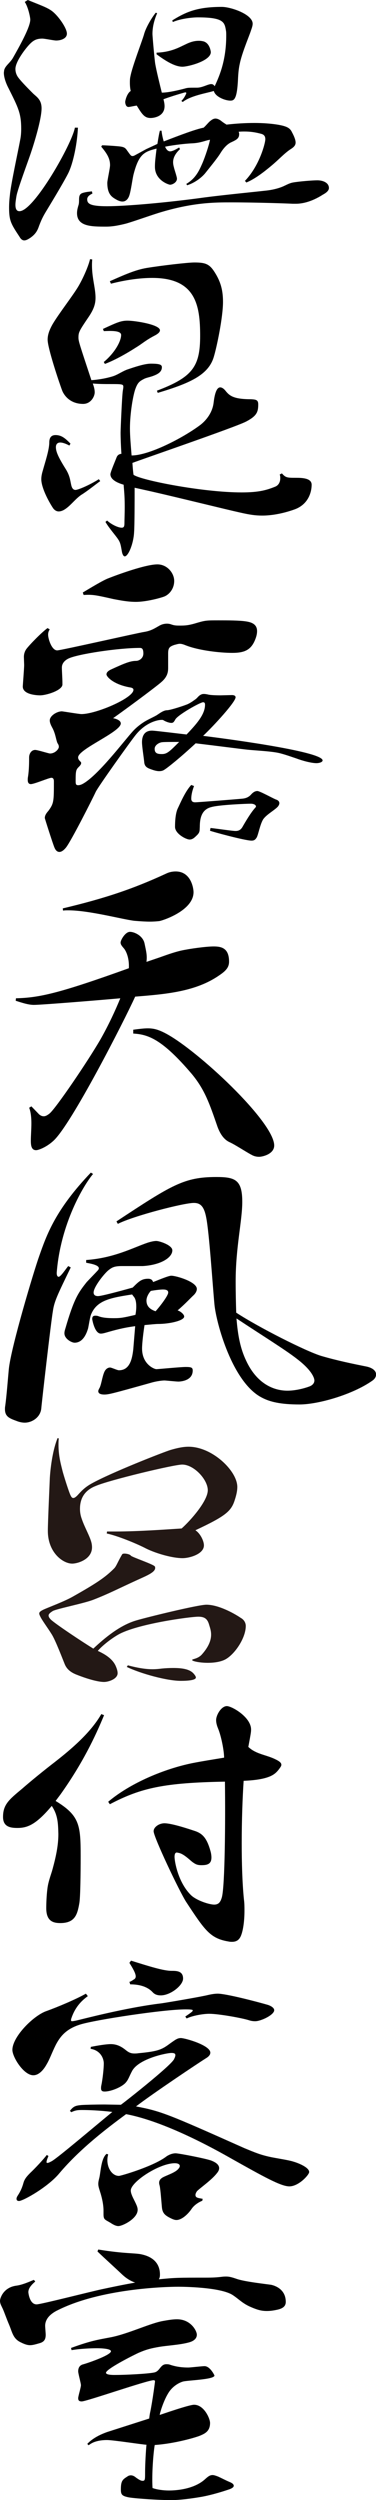
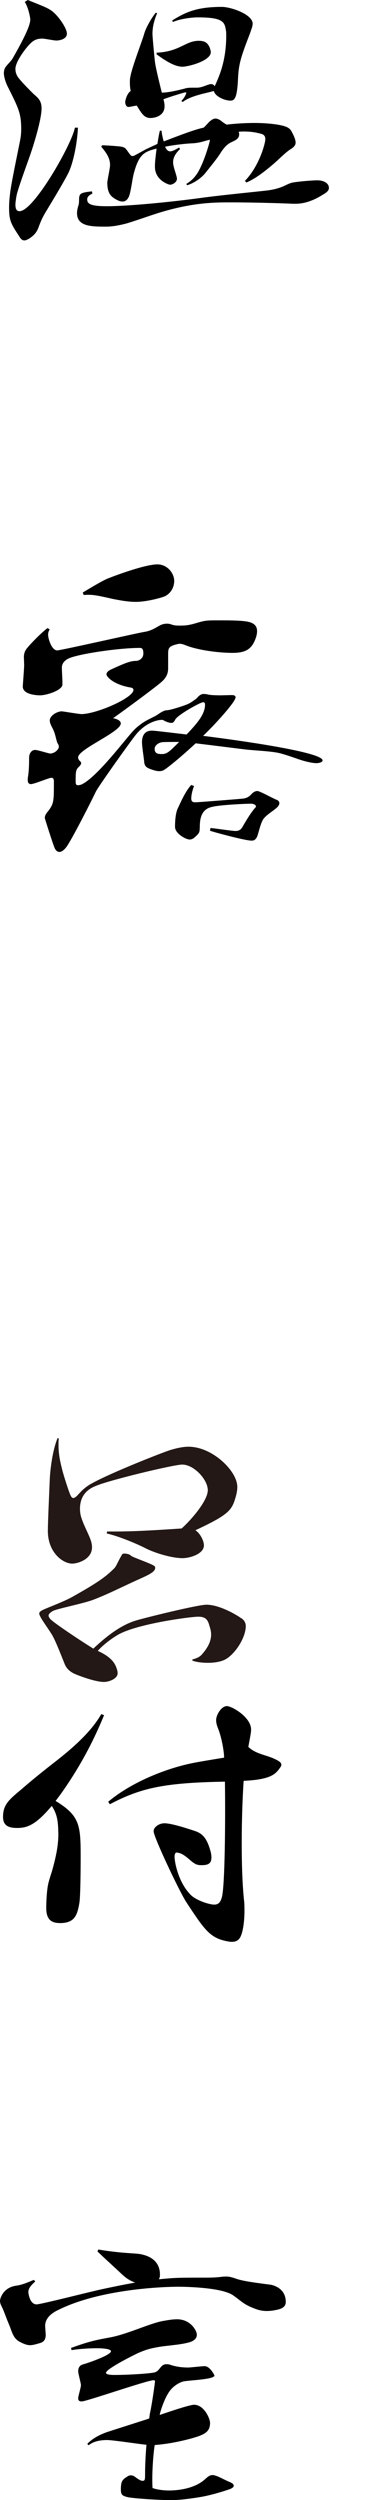
<svg xmlns="http://www.w3.org/2000/svg" id="" viewBox="0 0 54.63 362.71">
  <defs>
    <style>.cls-1{fill:#231815;}</style>
  </defs>
  <path d="m11.32,18.52c-.08,2.08-.64,5.12-1.44,6.68s-2.76,4.76-3.24,5.56-.68,1.28-.96,2c-.24.72-.52,1.2-1.24,1.72-.36.24-.64.4-.92.4-.24,0-.48-.16-.68-.52-1.24-1.88-1.52-2.32-1.52-4.24,0-.56.04-1.2.12-1.84.12-1.44,1.2-6.4,1.48-7.92.12-.56.16-1.12.16-1.68,0-2.24-.44-3.08-1.84-5.88-.4-.76-.68-1.6-.68-2.24,0-.12.04-.24.04-.36.16-.68.84-1.04,1.28-1.8.88-1.56,2.52-4.44,2.52-5.56,0-.28-.28-1.76-.8-2.56l.44-.28c1.84.76,2.84,1.08,3.56,1.64.88.68,2.12,2.44,2.12,3.24,0,.72-.88,1-1.56,1-.32,0-1.68-.28-2-.28-.84,0-1.28.24-1.8.76-.6.6-2.12,2.56-2.12,3.64,0,.48.16.92.44,1.28.48.64,1.56,1.72,2.16,2.32.52.48,1.2.88,1.2,2.12,0,1.56-1.08,5.08-1.6,6.6-.48,1.4-1.84,5.04-2.04,6.08-.08.48-.16.96-.16,1.32,0,.92.44.92.6.92,2.08,0,7.64-9.8,8.04-12.12h.44Zm31.19,11.04c-.68-.04-5.28-.2-8.96-.2-2.36,0-5.52,0-10.48,1.52-1.64.52-3.64,1.24-4.76,1.56-1.12.28-2,.44-2.88.44-2.12,0-4.24,0-4.24-1.96,0-.44.12-.84.24-1.24.16-.68-.16-1.44.56-1.68.48-.16,1.08-.2,1.36-.24l.08.32c-.6.28-.76.56-.76.84,0,.64.44,1,2.88,1,2.68,0,8.72-.52,14.2-1.28,2.76-.36,7.24-.8,8.64-.96.88-.08,1.72-.24,2.56-.56.68-.28,1-.52,1.6-.64.88-.16,2.84-.32,3.56-.32.84,0,1.68.36,1.68,1.12,0,.32-.28.64-.88.96-1.12.72-2.52,1.32-3.92,1.32h-.48Zm-19.64-8.68c.12-.76.24-1.48.36-1.92h.24c.04.44.16,1.04.32,1.56,2.48-.96,4.6-1.76,5.8-2,.4-.36.72-.8,1-1,.2-.16.44-.32.72-.32.24,0,.52.12.8.32.28.24.56.4.8.56,1.4-.16,2.76-.24,4.04-.24,1.2,0,2.36.08,3.36.24,1.44.24,1.84.52,2.12,1.12.28.52.52,1.08.52,1.48,0,.36-.2.64-.72.96-.92.6-1.68,1.48-2.84,2.44-.96.8-2.32,1.88-3.6,2.4l-.2-.24c2.12-2.2,2.96-5.48,2.96-6.04,0-.4-.16-.64-.52-.76-.84-.24-1.64-.36-2.48-.36-.28,0-.6,0-.88.04.04.08.08.16.08.32,0,.64-.36.84-1.24,1.24-.6.32-1.08.88-1.52,1.6-.44.72-1.76,2.32-2.2,2.88-.44.52-1.36,1.32-2.6,1.72l-.12-.2c1.44-.84,1.92-2.08,2.32-2.96.4-.92,1-2.72,1.12-3.44h-.04c-.68.12-1.36.48-2.68.52-.8.04-2.36.2-3.8.48,0,0,.24.68.72.68.4,0,.96-.36,1.32-.56l.12.24c-.52.48-1,1.12-1,1.88,0,.24.04.48.12.76.04.24.44,1.36.44,1.64,0,.56-.68.88-1,.88-.2,0-2.2-.64-2.2-2.6,0-.72.08-1.32.24-2.64-1.8.44-2.6.8-3.36,3.8-.16.68-.36,2.28-.6,3-.16.48-.48.88-1,.88-.24,0-.52-.08-.88-.28-.64-.36-1.32-.76-1.32-2.44,0-.36.4-2.12.4-2.56,0-.96-.44-1.68-1.28-2.68l.12-.2c.48,0,1.64.08,2.08.12,1.04.08,1.24.16,1.56.64.52.72.56.8.8.8.2,0,.4-.16.72-.32l1.24-.68,1.64-.76Zm2.16-17.92c2-1.24,3.64-1.96,7.2-1.96,1.32,0,4.48,1.08,4.48,2.44,0,.36-.16.72-.36,1.32-.4,1.08-1.24,3.12-1.52,4.52-.24,1.08-.24,2.24-.28,2.72-.16,2.48-.6,2.6-1.08,2.6-.76,0-2.2-.56-2.4-1.4l-.16.04c-.76.24-3.24.64-4.36,1.56l-.2-.16c.44-.4.72-1.08.72-1.12,0-.08-.04-.12-.16-.12-.08,0-2.12.6-3.16,1,.08.32.16.64.16,1,0,1.44-1.44,1.72-2.04,1.72-.88,0-1.24-.56-2-1.8-.16,0-1,.2-1.2.2-.44,0-.48-.64-.48-.72,0-.2.24-1.24.8-1.6-.08-.36-.12-.76-.12-1.2,0-.28,0-.6.08-.92.24-1.36,1.68-5.08,1.96-6.04.24-.96,1.08-2.4,1.72-3.2l.2.08c-.36.84-.68,1.88-.68,3,0,.36.32,3.88.4,4.32.16.96.68,3.08.96,4.2,1,0,2.6-.4,3.36-.6.4-.12.56-.12,1.76-.12.68,0,1.4-.4,1.8-.48.12-.04.2-.04.28-.04.2,0,.28.08.44.24,0,.04.04.04.04.08.6-1.32,1.68-3.6,1.68-7.36,0-.28,0-.52-.04-.72-.2-1.2-.32-1.92-4.08-1.92-1,0-2.68.24-3.64.68l-.08-.24Zm-2.28,4.68c2.16-.08,3.32-.8,4.2-1.2.72-.36,1.32-.52,1.92-.52.16,0,.32,0,.48.04,1.12.12,1.28,1.52,1.28,1.6,0,1.28-3.28,2.12-4.12,2.12-1.16,0-2.56-.92-3.76-1.8v-.24Z" />
-   <path d="m10.08,64.64c-.6-.32-1.04-.44-1.32-.44-.48,0-.64.32-.64.68,0,.76.52,1.72,1.52,3.32.6,1.04.56,1.68.76,2.36.12.36.32.52.56.52.4,0,2.08-.72,3.4-1.56l.2.28c-.56.4-1.96,1.52-2.76,2-.76.52-1.4,1.36-2.08,1.88-.4.32-.8.52-1.2.52-.28,0-.6-.16-.84-.52-.68-1.04-1.68-2.96-1.68-4.16,0-.4.08-.8.24-1.32.28-1.04.92-2.92.92-4,0-.84.4-1.08.92-1.08.92,0,1.48.56,2.16,1.24l-.16.28Zm3.32-27c-.12,1.36.08,2.56.28,3.72.12.72.2,1.28.2,1.84,0,.88-.24,1.64-.96,2.72-1.44,2.12-1.52,2.28-1.52,3.08,0,.52.2,1.08,1.88,6.16,1-.08,2-.24,2.96-.52.88-.24,1.52-.8,2.4-1.08.96-.32,2.36-.8,3.28-.8,1.32,0,1.6.16,1.6.52,0,.56-.4.92-1.12,1.2-.68.28-1.12.28-1.6.56-.52.28-.8.48-1.12,1.36-.32.84-.8,3.48-.8,5.76,0,1.04.12,2.44.24,3.92,2.52,0,7.44-2.52,10-4.44.92-.72,1.76-1.84,1.92-3.24.12-1,.36-2.2.96-2.2.2,0,.44.12.72.44.6.76,1.16,1.28,3.76,1.28.76.04,1.04.12,1.04.76,0,1.12-.24,1.68-1.76,2.48-1.52.8-15.4,5.56-16.52,6,.04.6.08,1.16.16,1.72.96.76,10,2.56,15.72,2.56,2.56,0,3.68-.36,4.88-.84.48-.2.72-.68.72-1.2,0-.2,0-.36-.08-.56l.32-.16c.56.64.76.64,2.12.64.92,0,2.2.08,2.2,1,0,1.08-.48,2.88-2.52,3.6-2.48.88-4.28.88-4.68.88-.96,0-1.8-.12-3.2-.44-2-.44-8.44-2.04-12.8-3.04l-2.52-.56c0,1.64,0,5.56-.08,6.48-.08,1.64-.84,3.48-1.36,3.48-.16,0-.32-.24-.4-.64-.16-.88-.2-1.32-.56-1.84-.36-.56-1.28-1.56-1.84-2.52l.24-.2c.6.56,1.6,1.04,2.12,1.04.32,0,.4-.2.4-.64,0-.52.04-1.36.04-2.36,0-1.28-.04-1.84-.16-3.24-1.4-.4-1.92-.96-1.92-1.52,0-.32.88-2.36.88-2.4.12-.32.32-.52.72-.56-.08-1.2-.12-2.32-.12-3.12,0-.36.2-5.16.32-6,.04-.24.08-.44.08-.6,0-.4-.2-.4-2.04-.4-.68,0-1.44,0-2.4-.08.16.44.28.84.28,1.28,0,.6-.56,1.68-1.68,1.68-2.16,0-2.92-1.6-3.04-1.92-.4-1.04-2.12-6.16-2.12-7.4,0-.64.2-1.32.72-2.24.92-1.56,2.96-4.16,3.76-5.52.68-1.16,1.44-2.88,1.68-3.92l.32.04Zm1.68,14.88c1.68-1.4,2.52-3.08,2.52-3.92,0-.68-1.56-.6-2.52-.56l-.12-.32c1.92-.88,2.56-1.2,3.56-1.2,1.08,0,4.72.56,4.72,1.4,0,.24-.24.48-.68.72-1.4.72-1.92,1.24-2.72,1.72-1.36.88-3.12,1.88-4.6,2.44l-.16-.28Zm7.72,4.16c5.2-1.96,6.28-3.52,6.28-7.96s-.64-8.4-6.96-8.4c-1.72,0-3.84.28-6,.84l-.16-.36c2.08-.92,3.68-1.64,5.32-1.92,2.2-.36,6-.8,6.96-.8,1.68,0,2.24.24,3.04,1.56.84,1.36,1.12,2.6,1.12,4.16,0,2.28-.92,6.6-1.32,7.92-.76,2.68-3.48,3.88-8.16,5.28l-.12-.32Z" />
  <path d="m33.71,100.84c.32,0,.52.12.52.32,0,.68-3.08,4.04-4.72,5.6,2,.24,17.36,2.2,17.36,3.56,0,.28-.56.4-.88.4-.76,0-2.08-.36-2.92-.68-.96-.32-2.16-.76-3-.88-1.2-.2-3-.28-4.16-.4-.44-.04-5.12-.64-7.48-.92-2.24,2.08-4.04,3.52-4.56,3.84-.24.16-.48.2-.76.2s-.64-.08-1.08-.24c-.56-.2-1.04-.36-1.08-1.12-.08-.76-.32-2.24-.32-2.84s.16-1.68,1.44-1.68c.2,0,.68.04,5.04.56,1.32-1.4,2.68-2.84,2.68-4.32,0-.28-.12-.36-.28-.36-.4,0-3.48,1.72-4,2.44-.2.32-.28.56-.6.56-.4,0-.92-.24-1.12-.36-.08-.08-.16-.08-.32-.08-.56,0-2.32.36-3.8,2.24-.8,1-5.4,7.44-5.76,8.2-.48,1.04-3.56,7.12-4.32,8.08-.36.44-.68.64-.96.64-.32,0-.56-.24-.72-.64-.2-.44-1.4-4.2-1.4-4.28,0-.4.24-.72.52-1.04.8-1.08.8-1.4.8-4.28,0-.4-.16-.52-.36-.52-.36,0-2.48.92-3,.92-.24,0-.44-.16-.44-.6,0-.16,0-.28.04-.48.16-1,.16-2.2.16-2.8,0-.52.32-1.08.88-1.08.36,0,1.96.52,2.16.52.72,0,1.28-.64,1.28-.96,0-.16-.04-.32-.16-.48-.24-.4-.28-1.32-.76-2.24-.2-.36-.4-.76-.4-1.12,0-.68,1.04-1.32,1.76-1.32.12,0,2.52.4,2.84.4,2.12,0,7.56-2.32,7.56-3.52,0-.2-.2-.32-.56-.36-2.4-.44-3.36-1.56-3.36-1.88,0-.28.24-.52.68-.72,2-.92,2.8-1.24,3.64-1.24.36,0,1.04-.32,1.04-1.08s-.28-.8-.52-.8c-3.12,0-8.92.88-10.32,1.52-.52.24-1,.68-1,1.32,0,.6.08,1.56.08,2.24v.28c-.12.84-2.36,1.52-3.24,1.52-.12,0-2.52,0-2.52-1.28,0-.16.2-2.64.2-3.12l-.04-1.16c0-.36.08-.76.36-1.16.48-.64,2.24-2.44,3.08-3.04l.32.2c-.16.2-.24.48-.24.76,0,.6.52,2.28,1.32,2.28.52,0,11.8-2.56,12.64-2.68,1-.16,1.52-.52,2.16-.88.4-.24.8-.32,1.16-.32.2,0,.44.04.64.12.44.16.8.16,1.2.16.68,0,1.24,0,2.52-.4,1.24-.36,1.44-.36,3.16-.36,1.24,0,3.04,0,4,.16.76.12,1.56.4,1.56,1.4,0,.24-.04.56-.16.92-.6,1.8-1.6,2.24-3.44,2.24s-4.88-.36-6.72-1.08c-.4-.16-.64-.24-.92-.24-.2,0-.44.08-.76.16-.72.24-.92.44-.92,1.24v2.08c0,.6-.08,1.32-1.04,2.12-.44.4-3.6,2.8-6.96,5.2.08,0,1.12.2,1.12.76,0,1.24-6.2,3.72-6.2,4.92,0,.28.16.44.36.64.08.08.08.12.08.2,0,.12-.08.28-.28.48-.44.44-.52.52-.52,2.04,0,.44,0,.68.36.68.16,0,.36-.04.6-.16,2.2-1.12,6.08-6.28,7.36-7.68.4-.44,1-.96,1.72-1.4.52-.32,1.52-.76,1.8-.96.32-.2.92-.68,1.44-.68.48,0,2.68-.72,3.08-.92.48-.24.84-.52,1.12-.72.28-.24.4-.48.76-.64.16-.08.28-.08.44-.08s.36.04.56.08c.24.08,1.04.12,1.84.12l1.64-.04Zm-21.68-14.88c.88-.52,2.96-1.8,3.76-2.08,1.32-.52,5.36-2,7.08-2,1.44,0,2.44,1.28,2.44,2.4,0,1.2-.8,2.08-1.6,2.32-.96.32-2.72.72-3.96.72s-2.36-.24-3.24-.4c-2.64-.6-3.08-.68-4.36-.6l-.12-.36Zm14,21.68c-1.08,0-2.16,0-2.48.04-.4.04-1.08.4-1.08.96,0,.72.52.76,1.08.76.72,0,1.12-.4,2.48-1.76Zm2.16,6.4c-.36.96-.4,1.52-.4,1.84,0,.28.12.52.56.52.4,0,6.4-.48,6.76-.52.56-.04,1-.2,1.36-.6.24-.28.56-.52.92-.52s2.28,1.08,2.72,1.24c.28.08.48.28.48.52,0,.16-.08.32-.2.48-.44.52-1.68,1.16-2.16,1.88-.44.72-.68,2.12-.92,2.6-.2.32-.36.48-.76.48-.96,0-5.8-1.32-6.04-1.44l.08-.4c1.36.16,3.2.44,3.64.44s.72-.16.96-.52c.48-.84,1.28-2.2,1.92-2.88.04-.04.08-.12.08-.16,0-.2-.28-.4-.76-.4-.6,0-4.52.16-5.68.48-1.4.32-1.72,1.52-1.72,2.88-.04.48.04.72-.32,1.12-.44.44-.72.72-1.16.72-.52,0-2.12-.84-2.12-1.84,0-.88.08-2.08.44-2.76.36-.76,1.08-2.44,1.92-3.32l.4.16Z" />
-   <path d="m5.68,161.67c.24.2.44.28.68.28s.48-.12.84-.4c.92-.76,5.52-7.52,7.4-10.76,1.2-2.12,2.16-4.2,2.88-5.96-3.08.28-11.44.96-12.56.96-.8,0-1.76-.32-2.64-.6l.04-.36c3.4-.08,6.28-.72,16.4-4.36.08-1.32-.32-2.4-.72-2.88-.28-.32-.48-.56-.48-.84,0-.36.68-1.56,1.36-1.56.64,0,1.88.56,2.12,1.68.24,1.16.4,1.72.28,2.68l1.88-.64c.92-.32,1.96-.72,3.16-1,1.28-.28,3.64-.6,4.72-.6s2.24.2,2.24,2.2c0,.72-.32,1.24-1.32,1.92-3.44,2.44-7.8,2.8-12.32,3.16-1.6,3.52-9.28,18.56-11.88,20.92-1,.92-2.16,1.36-2.52,1.36-.72,0-.76-.8-.76-1.4,0-.68.08-1.6.08-2.52,0-.8-.08-1.6-.32-2.24l.32-.2,1.12,1.16Zm3.44-29.88c6.24-1.48,10.32-2.88,15-5.04.4-.2.88-.32,1.4-.32,2.28,0,2.6,2.52,2.6,3,0,2.68-4.48,4.12-4.96,4.2-.36.04-.8.08-1.4.08-.56,0-1.28-.04-2.24-.12-1.72-.2-6.56-1.52-9.6-1.52-.28,0-.52,0-.76.04l-.04-.32Zm10.24,17.6c.92-.12,1.56-.2,2.12-.2.88,0,1.56.2,2.56.72,4.6,2.4,15.8,12.84,15.8,16.28,0,1.24-1.68,1.64-2.2,1.64-.44,0-.8-.12-1.08-.28-.84-.44-2.4-1.48-3.2-1.84s-1.36-1.16-1.76-2.24c-1.16-3.36-1.84-5.36-3.72-7.64-4.32-5.08-6.36-5.76-8.52-5.88v-.56Z" />
-   <path d="m8.24,184.72c0,.32.12.52.28.52.32,0,1.16-1.32,1.4-1.56l.36.2c-1.92,3.96-2.4,4.92-2.6,6.36-.28,1.6-1.6,13.12-1.68,14.08-.12,1.32-1.36,2.08-2.4,2.08-.36,0-.8-.08-1.28-.28-1-.36-1.6-.64-1.6-1.68,0-.12,0-.28.04-.48.2-1.44.4-4.04.52-5.32.32-3.2,3.68-14.36,4.4-16.36,1.12-3.2,2.4-6.8,7.52-12.16l.32.2c-1.36,1.6-4.72,7.2-5.28,14.32v.08Zm9.48-1.04c-1.2,0-1.48.24-1.96.6-.64.52-2.16,2.44-2.16,3.24,0,.32.2.52.64.52.48,0,3.04-.68,5.04-1.24.88-.88,1.28-1.28,2.24-1.28.44,0,.64.2.72.48.36-.12,2.2-.92,2.64-.92.72,0,3.72.88,3.72,1.92,0,.32-.2.64-.44.88-.32.28-1.28,1.32-2.36,2.24.28.04.96.52.96.88,0,.6-2.12,1.08-3.8,1.08-.32,0-1.08.08-1.96.16-.16,1-.36,2.64-.36,3.4,0,2.32,1.8,3,2.08,3,.2,0,3.56-.32,4.24-.32.84,0,1.04.08,1.04.52,0,1.6-2.04,1.6-2.08,1.6-.32,0-1.84-.16-2-.16-.52,0-1.44.16-2.08.36-5.44,1.52-6.04,1.68-6.68,1.68s-.88-.2-.88-.48c0-.16.08-.28.16-.44.28-.48.4-1.64.72-2.36.2-.44.52-.64.84-.64.2,0,1.04.4,1.28.4,1.6,0,1.92-1.68,2.08-3l.28-3.4c-1.8.24-2.92.56-4.32.96-.28.08-.48.12-.68.12-.88,0-1.24-2-1.24-2.12,0-.32.12-.48.44-.48.12,0,.28,0,.48.08.6.24,1.48.28,2.2.28,1.08,0,1.44-.08,3.16-.48.08-.44.12-.84.12-1.2,0-.68-.12-1.2-.4-1.48-.08-.12-.16-.2-.2-.28-3.12.48-5.12.84-5.96,2.88-.16.36-.32,1.48-.44,2.04-.16.52-.64,2.08-1.96,2.08-.44,0-1.48-.56-1.48-1.36,0-.2.04-.4.12-.64,1.28-4.44,1.92-5.28,3.12-6.8.6-.64,1.2-1.24,1.6-1.68.12-.12.16-.24.16-.32,0-.48-1.2-.68-1.84-.8v-.4c4.08-.28,6.92-1.84,8.96-2.52.52-.16.92-.24,1.24-.24.44,0,2.32.6,2.32,1.36,0,1.04-1.64,2.12-4.28,2.28h-3.04Zm-.8-6.48c8.08-5.32,9.84-6.44,14.52-6.44,2.72,0,3.76.4,3.76,3.6,0,2.76-.96,6.6-.96,11.52,0,1.76.04,3.24.08,4.56,3.24,2.12,10.12,5.6,12.36,6.28,2.32.68,4.68,1.16,6.48,1.52,1.04.2,1.48.68,1.48,1.16,0,.36-.2.68-.56.92-2.84,2-7.84,3.44-10.56,3.44s-4.32-.36-5.56-1.04c-4.2-2.24-6.52-10.68-6.8-13.44-.28-3-.76-10.44-1.2-12.64-.32-1.68-.88-2.12-1.8-2.12-1.48,0-8.76,1.88-11.04,3.04l-.2-.36Zm7.52,10.32c0-.32-.28-.44-.76-.44-.36,0-1.04.08-1.76.2-.24.24-.64.84-.64,1.4,0,.84.52,1.28,1.32,1.56.52-.56,1.84-2.24,1.84-2.72Zm21.24,12.76c0-.32-.32-1.44-2.52-3.12-1.68-1.32-5.12-3.44-8.8-5.88.2,2.48.56,4.36,1.4,6.12,1.52,3.28,3.92,4.36,6,4.36,1.08,0,2.28-.28,3.16-.6.56-.2.76-.56.76-.88Z" />
  <path d="m15.12,248.84c-1.32,3.2-3.16,7.04-6.32,11.48l-.72.96c3.48,2.12,3.64,3.48,3.64,8,0,2.44-.04,6.08-.2,6.88-.28,1.56-.6,2.84-2.76,2.84-1.04,0-2.04-.28-2.04-2.16,0-.64.04-1.84.16-2.76.12-1.12.56-2.16.76-2.92.48-1.76.84-3.4.84-5.08-.04-1.6-.08-2.76-.96-4.08-2.32,2.76-3.56,3.2-5,3.2-1.08,0-2.08-.2-2.08-1.6,0-1.8.88-2.52,2.76-4.08,1.28-1.12,3.2-2.68,4.76-3.88,2.36-1.84,5.2-4.24,6.76-6.96l.4.16Zm.6,12.56c3.32-2.8,8.28-4.8,12.2-5.6,1.4-.28,3.2-.56,4.64-.8,0-.96-.4-3.08-.88-4.24-.2-.48-.28-.88-.28-1.2,0-.76.76-2.04,1.56-2.04.72,0,3.52,1.6,3.52,3.4,0,.36-.04.6-.4,2.52,1.04,1,2.4,1.12,3.68,1.68.8.36,1.12.6,1.12.92,0,.2-.2.44-.44.76-.48.56-1.16,1.4-5.04,1.56-.16,2.4-.28,5.68-.28,9.04,0,2.84.08,5.76.32,8.16.08.56.08,1.12.08,1.64,0,1.52-.2,2.84-.48,3.56-.24.64-.64.96-1.32.96-.12,0-.32,0-.48-.04-2.68-.44-3.44-1.56-6.2-5.76-1-1.56-4.72-9.4-4.72-10.24,0-.64.84-1.16,1.56-1.16,1.08,0,3.48.8,4.56,1.16.96.36,1.6.96,2.12,2.8.12.4.16.76.16,1,0,.96-.6,1.12-1.44,1.12-.4,0-.72-.04-1.12-.32-.44-.24-1.4-1.36-2.28-1.48-.08,0-.12-.04-.16-.04-.2,0-.36.12-.36.64,0,.6.48,3.64,2.36,5.52.8.8,2.68,1.4,3.4,1.4.64,0,.92-.36,1.12-1.08.44-1.64.52-11.12.44-16.76-8.76.16-12.16.88-16.72,3.28l-.24-.36Z" />
-   <path d="m26.92,292.56c1-.68,1.08-.76,1.08-.88,0-.08,0-.16-1.04-.16-3.2,0-13.16,1.52-15.32,2.2-2.04.64-2.88,1.72-3.52,2.92-.6,1.2-.88,2.08-1.36,2.88-.4.72-1.08,1.56-1.92,1.56-1.4,0-3.04-2.64-3.04-3.68,0-1.92,3.08-5,4.96-5.64,1.56-.56,4.24-1.68,5.72-2.52l.28.36c-1,.72-1.88,1.68-2.4,3.24-.04.12-.04.2-.04.24,0,.12.04.16.16.16s.28-.04.52-.08c.92-.2,7.16-1.88,12.48-2.52,1.32-.2,5.76-.96,6.72-1.2.52-.12,1-.2,1.44-.2,1.2,0,5.68,1.16,7.32,1.64.56.2.88.48.88.76,0,.68-1.92,1.6-2.76,1.6-.32,0-.6-.04-.96-.16-1.04-.32-4.36-.92-5.72-.92-.92,0-2.48.28-3.28.68l-.2-.28Zm-16.76,13.68c.52-.68.84-.76,1.64-.84.56-.04,2.04-.08,3.44-.08l2.32.04c.32-.2,7.2-5.6,7.72-6.6.12-.24.2-.44.2-.6,0-.24-.2-.32-.56-.32-.72,0-4.84.84-5.76,2.68-.36.68-.52,1.2-.84,1.56-.48.64-2.12,1.36-3.12,1.36-.36,0-.52-.12-.52-.48,0-.12,0-.24.04-.4.2-.96.36-2.48.36-3.2,0-.68-.44-1.88-1.92-2.12l.04-.28c1-.2,2.24-.4,2.88-.4s1.32.16,2.16.84c.44.36.76.52,1.28.52.2,0,.36,0,.6-.04,3-.28,3.44-.56,4.68-1.48.64-.44.96-.72,1.48-.72.6,0,4.28,1.04,4.28,2.12,0,.28-.2.56-.68.84-.96.6-7.56,5-10.12,6.96,3.64.68,4.68,1.12,15.72,6.04,1.64.68,2.4,1,3.92,1.32,1.24.24,2.6.44,3.2.64.72.2,2.32.84,2.32,1.52,0,.4-1.52,2.08-2.88,2.08-1.24,0-3.8-1.44-8.44-4.04-2.32-1.32-9.56-5.36-15.28-6.44-2.6,1.92-6.6,4.92-9.68,8.56-1.64,2-5.28,4.04-5.88,4.04-.2,0-.36-.08-.36-.32,0-.12.04-.24.16-.44.48-.72.68-1.28.84-1.84.16-.6.52-1,1-1.48.72-.68,1.88-1.92,2.4-2.6l.24.16c-.16.36-.28.68-.28.88,0,.08.04.12.12.12.12,0,.32-.08.68-.28,1.04-.64,5.88-4.76,8.76-7.12-1.92-.24-3.6-.28-4.32-.28-.6,0-1,0-1.64.32l-.2-.2Zm4.88,14.48c0-1.04-.32-2.2-.52-2.8-.12-.4-.24-.72-.24-1.08,0-.24.04-.44.12-.76.24-.84.24-2.88,1.08-3.6l.24.08c-.08.28-.12.56-.12.84,0,1.2.72,2.28,1.68,2.28.28,0,5.08-1.4,6.92-2.84.36-.24.84-.44,1.32-.44s4.6.8,5.24,1.08c.48.2,1.08.52,1.08,1.08,0,.2-.08.44-.32.72-.76,1-2.52,2.2-2.92,2.64-.12.2-.2.36-.2.52,0,.4.32.44,1.04.56l-.04.28c-.6.24-1.24.68-1.6,1.24-.56.8-1.44,1.56-2.16,1.56-.24,0-.48-.08-.88-.28-.8-.4-1.16-.72-1.24-1.6s-.2-2.56-.32-3.08c-.04-.16-.08-.28-.08-.44,0-.32.16-.6.64-.84.64-.32,1.8-.68,2.2-1.24.12-.12.16-.28.16-.36,0-.28-.32-.4-.72-.4-2.28,0-6.4,2.72-6.4,3.96,0,.28.12.6.28.96.56,1.12.72,1.44.72,1.84,0,1.28-2.2,2.36-2.8,2.36-.32,0-.68-.16-1.16-.48-.8-.48-1-.44-1-1.24v-.52Zm3.76-33.19c.2-.04.48-.24.6-.32.24-.12.32-.28.32-.48,0-.48-.52-1.32-.92-1.96l.24-.32c2.68.84,4.72,1.48,5.88,1.48.72,0,1.68,0,1.68,1.12,0,1-1.84,2.44-3.24,2.44-.48,0-.88-.12-1.2-.48-.8-.84-2-1.12-3.24-1.12l-.12-.36Z" />
  <path d="m14.28,326.36c3.88.64,5.4.48,6.36.72.68.16,2.6.68,2.6,2.92,0,.28-.04.48-.16.68,2.4-.24,2.84-.24,6.76-.24,1.16,0,1.72-.04,2.36-.12.28-.04.48-.04.68-.04.4,0,.76.08,1.56.36,1.2.4,4.16.72,4.96.84.56.12,2.12.64,2.12,2.48,0,.52-.28.96-1.36,1.16-.56.12-1,.16-1.4.16-.84,0-1.44-.2-2.28-.56-1.24-.52-1.76-1.16-2.68-1.76-1.8-1.16-7.32-1.2-7.88-1.2-2.16,0-11.32.32-17.44,3.36-1.12.52-1.92,1.28-1.92,2.32,0,.16.08,1.08.08,1.28,0,.6-.16,1.04-.92,1.24-.56.16-.96.28-1.36.28-.36,0-.76-.12-1.32-.4-1.12-.52-1.24-1.4-1.68-2.48-.48-1.12-.72-1.88-.96-2.4-.16-.36-.4-.72-.4-1.16,0-.36.48-1.96,2.4-2.2.92-.12,2.12-.68,2.52-.84l.2.24c-.68.6-1,1.04-1,1.56,0,.04.16,1.76,1.2,1.76.6,0,7.96-1.88,9.48-2.2,1.32-.28,3-.64,4.84-.96-.68-.24-1.28-.6-1.92-1.2-.92-.88-2.44-2.24-3.56-3.32l.12-.28Zm-3.96,14.28c2.96-1.08,3.96-1.2,5.84-1.56,2.56-.52,5.68-2.04,7.56-2.36.68-.12,1.36-.24,2-.24,2,0,2.88,1.68,2.88,2.24,0,.52-.4.92-1.16,1.12-1.32.36-3.08.44-4.28.64-1.16.2-1.84.36-2.96.84-.56.24-4.8,2.36-4.8,2.92,0,.32.96.32,1.28.32,1.52,0,4.76-.16,5.72-.36.84-.16.88-1.2,1.76-1.2.16,0,.36,0,.56.08.96.32,1.84.4,2.64.4.32,0,2-.2,2.36-.2.8,0,1.44,1.32,1.44,1.36,0,.6-3.88.68-4.6.88-.76.24-1.64.84-2.16,1.76-.56.92-1.08,2.44-1.2,3.08.16-.04,4.24-1.48,5-1.48,1.44,0,2.32,2,2.32,2.64,0,1.24-.8,1.56-1.44,1.84-.56.24-3.64,1.16-6.6,1.36-.2,1.2-.44,4.12-.32,6.24.64.24,1.6.36,2.36.36.48,0,3.52,0,5.32-1.68.36-.32.64-.56,1.04-.56.2,0,.44.08.76.2.56.24,1.04.52,1.8.84.36.16.52.32.52.52,0,.16-.16.32-.56.48-.8.28-2.56.84-4.12,1.12-1.4.24-3.16.48-4.48.48s-4.88-.2-6.08-.4c-1-.2-1.16-.4-1.16-1.16,0-1.28.28-1.44.96-1.88.16-.12.36-.16.48-.16.28,0,.52.12.8.36.36.24.64.44.92.44.36,0,.36-.2.36-1.2,0-1.24.12-3.24.2-4.04-.48,0-4.8-.68-5.72-.68s-1.96.16-2.68.76l-.2-.2c.8-.84,1.88-1.36,2.88-1.72l6.12-1.96c.04-.36.08-.68.16-1,.36-1.8.68-4.32.68-4.36,0-.12-.04-.2-.2-.2-.92,0-9.76,3.08-10.44,3.08-.4,0-.52-.16-.52-.48,0-.28.4-1.56.4-1.88,0-.28-.4-1.68-.4-2,0-.6.28-.88.64-1,.76-.2,4.12-1.36,4.12-1.92,0-.36-1.28-.44-2.04-.44-1,0-2.52.08-3.68.28l-.08-.32Z" />
-   <path class="cls-1" d="m18.56,241.6c1.64.44,2.77.57,3.58.57.55,0,.99-.05,1.39-.1.51-.05,1.09-.08,1.61-.08,1.13,0,2.41.1,3.03.86.18.21.29.39.29.52,0,.39-1.13.49-2.19.49-2.01,0-5.8-1.04-7.85-2.02l.15-.23Z" />
  <path class="cls-1" d="m35.06,234.78c-.69-.5-3.17-1.97-5.07-1.97-1.24,0-8.87,1.88-10.15,2.27-2.41.69-4.63,2.55-6.28,4.1-1.42-.86-5.51-3.57-6.17-4.21-.22-.22-.33-.42-.33-.58,0-.25.26-.44.62-.67.62-.33,4.54-1.1,5.91-1.64,2.3-.9,3.35-1.48,6.37-2.86,1.49-.68,2.83-1.2,2.55-1.94-.12-.31-3.35-1.37-3.5-1.59-.14-.24-1.13-.42-1.26-.19-.66,1.11-.83,1.71-1.17,2.05-1.28,1.28-2.51,2.12-6.06,4.12-1.16.65-3.21,1.42-4.09,1.8-.55.25-.73.42-.73.61,0,.14.07.28.15.44.22.5,1.13,1.72,1.64,2.55.55.83,1.64,3.71,1.94,4.43.33.75.95,1.16,1.64,1.44,1.17.47,2.99,1.08,4.05,1.08.66,0,1.97-.44,1.97-1.27,0-.25-.07-.55-.22-.91-.47-1.25-1.82-1.94-2.66-2.33.58-.69,1.82-1.69,2.92-2.33,2.7-1.58,10.51-2.63,11.68-2.63.88,0,1.32.28,1.57,1.16.22.78.89,2.13-1.04,4.31-.62.7-1.48.64-1.42.83.07.27,2.9.73,4.61,0,1.42-.6,3.18-3.12,3.18-4.95,0-.44-.22-.86-.66-1.14Z" />
  <path class="cls-1" d="m8.54,208.73c-.04.29-.04.62-.04.91,0,1.68.4,2.99.62,3.9.29,1.02.84,2.74,1.09,3.32.15.33.26.47.44.47.15,0,.33-.11.58-.36.51-.55.99-1.13,2.04-1.72,2.88-1.61,10.44-4.56,11.5-4.89.99-.29,1.82-.47,2.63-.47,3.43,0,7.08,3.5,7.08,5.84,0,.51-.11,1.09-.36,1.86-.51,1.64-1.28,2.34-5.73,4.42.73.47,1.24,1.57,1.24,2.19,0,1.28-2.12,1.86-3.1,1.86-1.46,0-3.8-.66-5.29-1.39-1.17-.62-4.01-1.82-5.73-2.19l.04-.29h1.21c3.47,0,7.81-.33,9.63-.44,1.35-1.2,3.8-4.01,3.8-5.55s-2.01-3.72-3.72-3.72c-1.21,0-10.62,2.26-12.55,3.1-1.79.69-2.3,2.01-2.3,3.32,0,.47.07.95.26,1.46.4,1.21,1.21,2.56,1.42,3.5.04.18.07.4.07.62,0,1.75-2.08,2.37-2.88,2.37-1.35,0-3.54-1.61-3.54-4.75,0-1.28.26-6.86.29-7.7.11-1.75.47-4.2,1.13-5.77l.18.07Z" />
</svg>